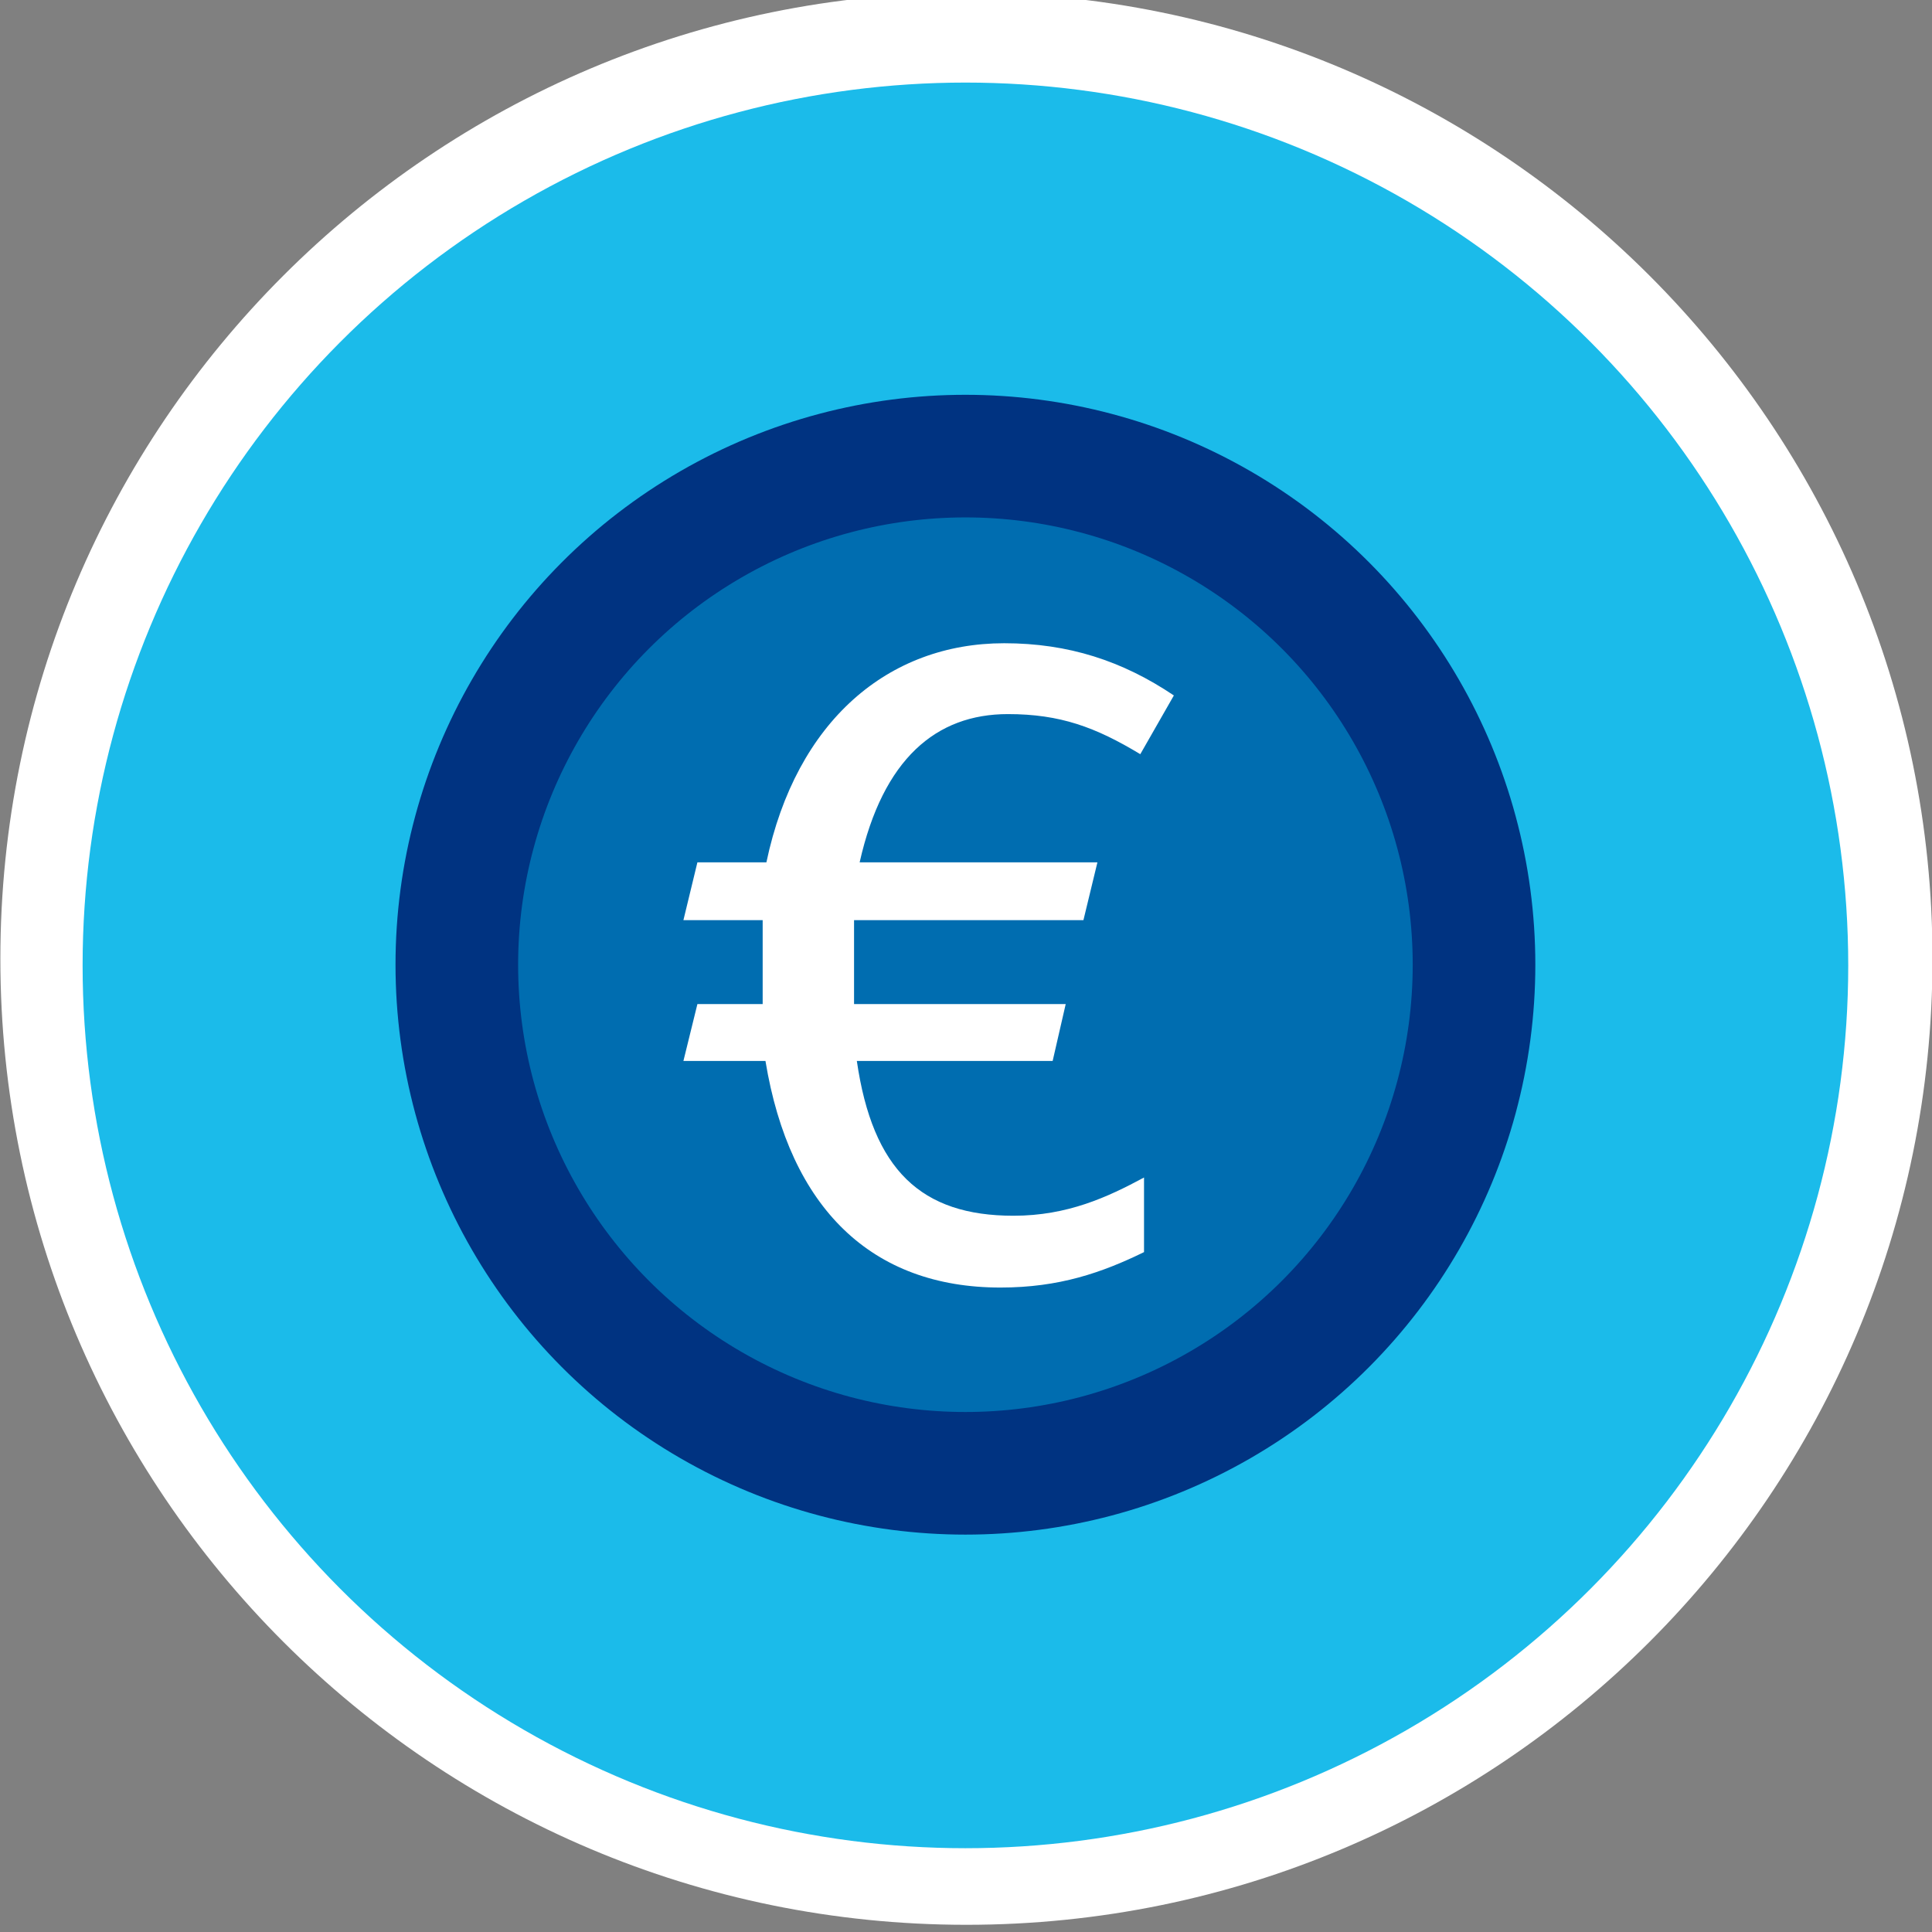
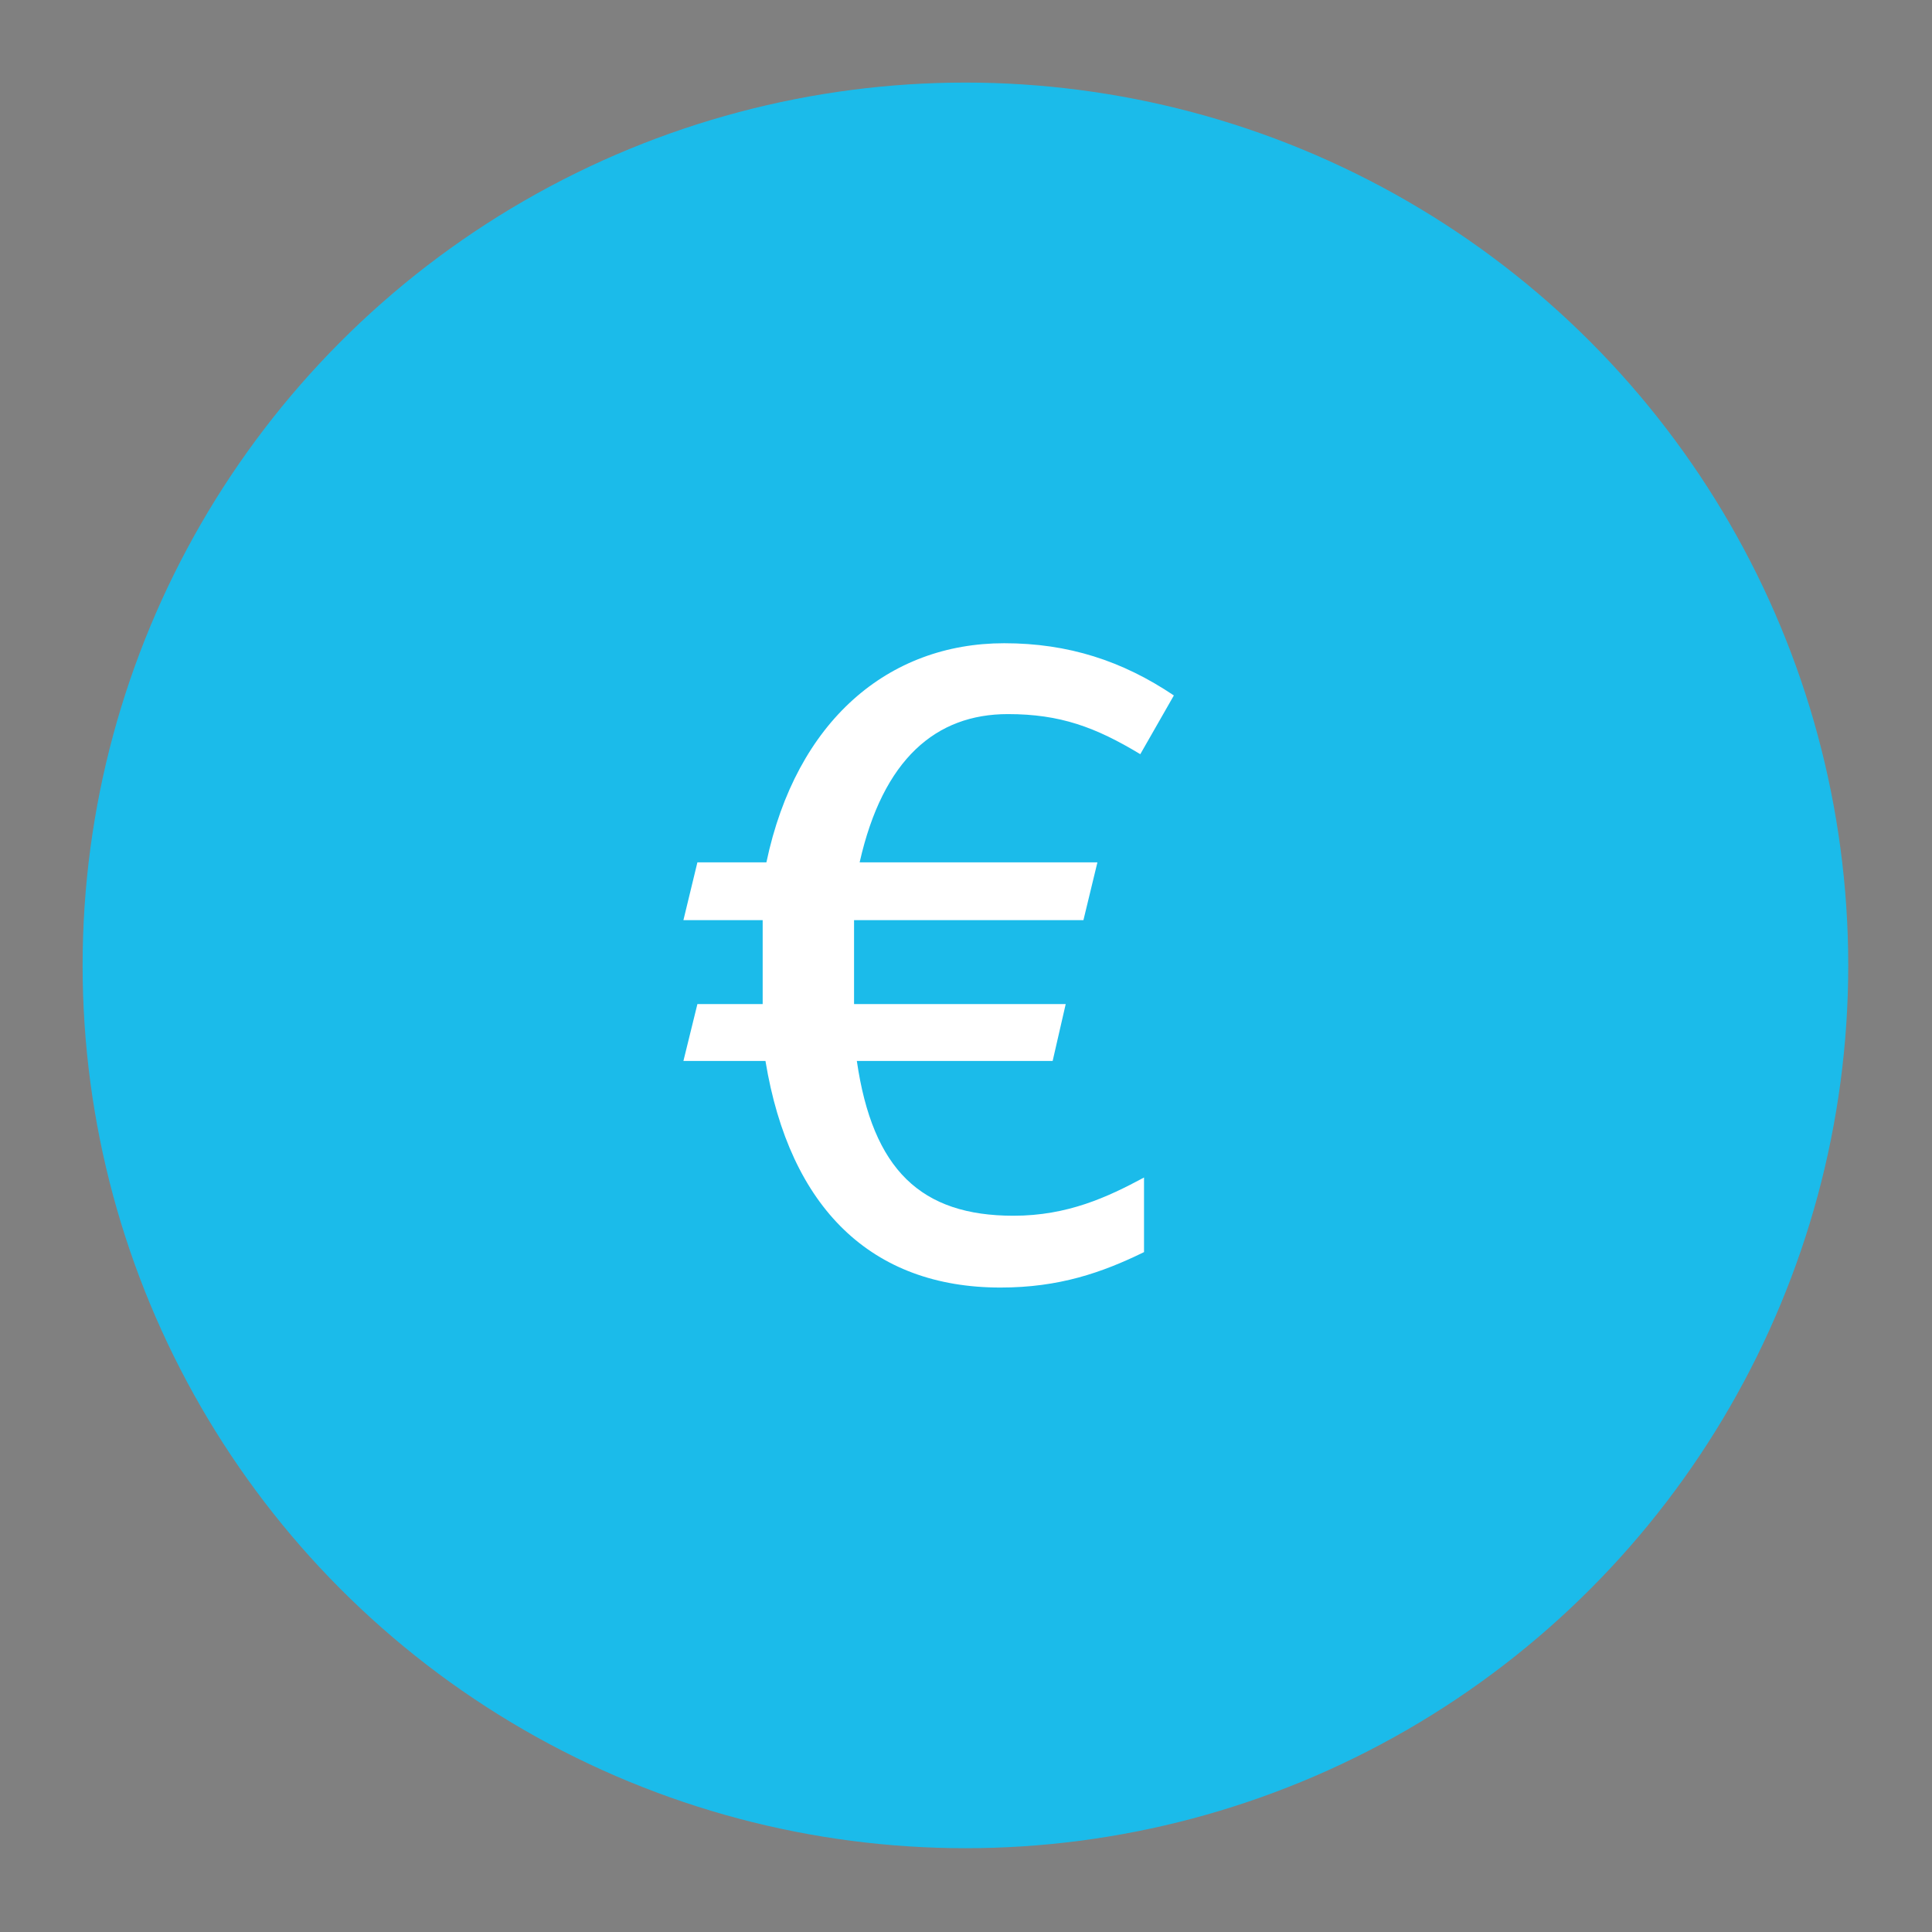
<svg xmlns="http://www.w3.org/2000/svg" xmlns:ns1="http://www.inkscape.org/namespaces/inkscape" xmlns:ns2="http://sodipodi.sourceforge.net/DTD/sodipodi-0.dtd" width="63.5mm" height="63.5mm" viewBox="0 0 63.5 63.5" id="svg7325" ns1:version="1.1 (c68e22c387, 2021-05-23)" ns2:docname="Icon_Kosten_2.svg">
  <rect x="0" y="0" width="63.5" height="63.5" fill="#808080" stroke="none" />
  <defs id="defs7322">
    <clipPath clipPathUnits="userSpaceOnUse" id="clipPath1580">
-       <path d="M 0,0 H 1280 V 11440 H 0 Z" id="path1578" />
-     </clipPath>
+       </clipPath>
    <clipPath clipPathUnits="userSpaceOnUse" id="clipPath1592">
-       <path d="m 544.28,10820.001 c 0,-50.105 40.616,-90.723 90.717,-90.723 v 0 c 50.108,0 90.723,40.618 90.723,90.723 v 0 c 0,50.102 -40.615,90.72 -90.723,90.72 v 0 c -50.101,0 -90.717,-40.618 -90.717,-90.72" id="path1590" />
-     </clipPath>
+       </clipPath>
  </defs>
  <g ns1:label="Layer 1" ns1:groupmode="layer" id="layer1" transform="translate(-266.433,-139.824)">
    <g id="g1576" clip-path="url(#clipPath1580)" transform="matrix(0.35,0,0,-0.35,75.947,3958.335)">
      <g id="g1582" transform="translate(635,10729.279)">
-         <path d="M 2.5778075e-7,0 C 50.103,0 90.72,40.617 90.72,90.721 90.72,140.824 50.103,181.44 2.5778074e-7,181.44 -50.103,181.44 -90.72,140.824 -90.72,90.721 -90.72,40.617 -50.103,0 2.5778075e-7,0" style="fill:#ffffff;fill-opacity:1;fill-rule:nonzero;stroke:none;stroke-width:1" id="path1584" />
-       </g>
+         </g>
    </g>
    <g id="g895" transform="matrix(0.403,0,0,0.403,253.834,127.224)">
      <g id="Ebene_2">
        <circle class="st0" cx="110" cy="110" r="72" id="circle868" />
      </g>
      <g id="Ebene_3">
</g>
      <g id="Ebene_4">
-         <circle class="st1" cx="110" cy="109.944" r="41.48" id="circle872" />
        <g id="g876">
          <path class="st2" d="m 93.692,117.795 c 1.977,12.015 8.669,18.479 19.163,18.479 4.791,0 8.289,-1.217 11.711,-2.89 V 127.3 c -2.966,1.597 -6.236,3.118 -10.646,3.118 -7.529,0 -11.483,-3.726 -12.776,-12.624 h 15.97 l 1.065,-4.639 h -17.262 v -6.844 h 18.707 l 1.141,-4.715 h -19.392 c 1.901,-8.441 6.236,-12.091 12.091,-12.091 4.259,0 7.148,1.065 10.798,3.27 L 127,87.985 c -4.183,-2.814 -8.593,-4.259 -13.84,-4.259 -9.43,0 -16.958,6.312 -19.392,17.871 H 88.141 L 87,106.312 h 6.464 v 6.844 H 88.141 L 87,117.795 Z" id="path874" />
        </g>
      </g>
      <g id="Rulers">
</g>
    </g>
  </g>
  <style type="text/css" id="style866">
	.st0{fill:#1BBBEA;}
	.st1{fill:#006DB0;stroke:#003381;stroke-width:10;stroke-linecap:round;stroke-linejoin:round;stroke-miterlimit:10;}
	.st2{fill:#FFFFFF;}
</style>
</svg>